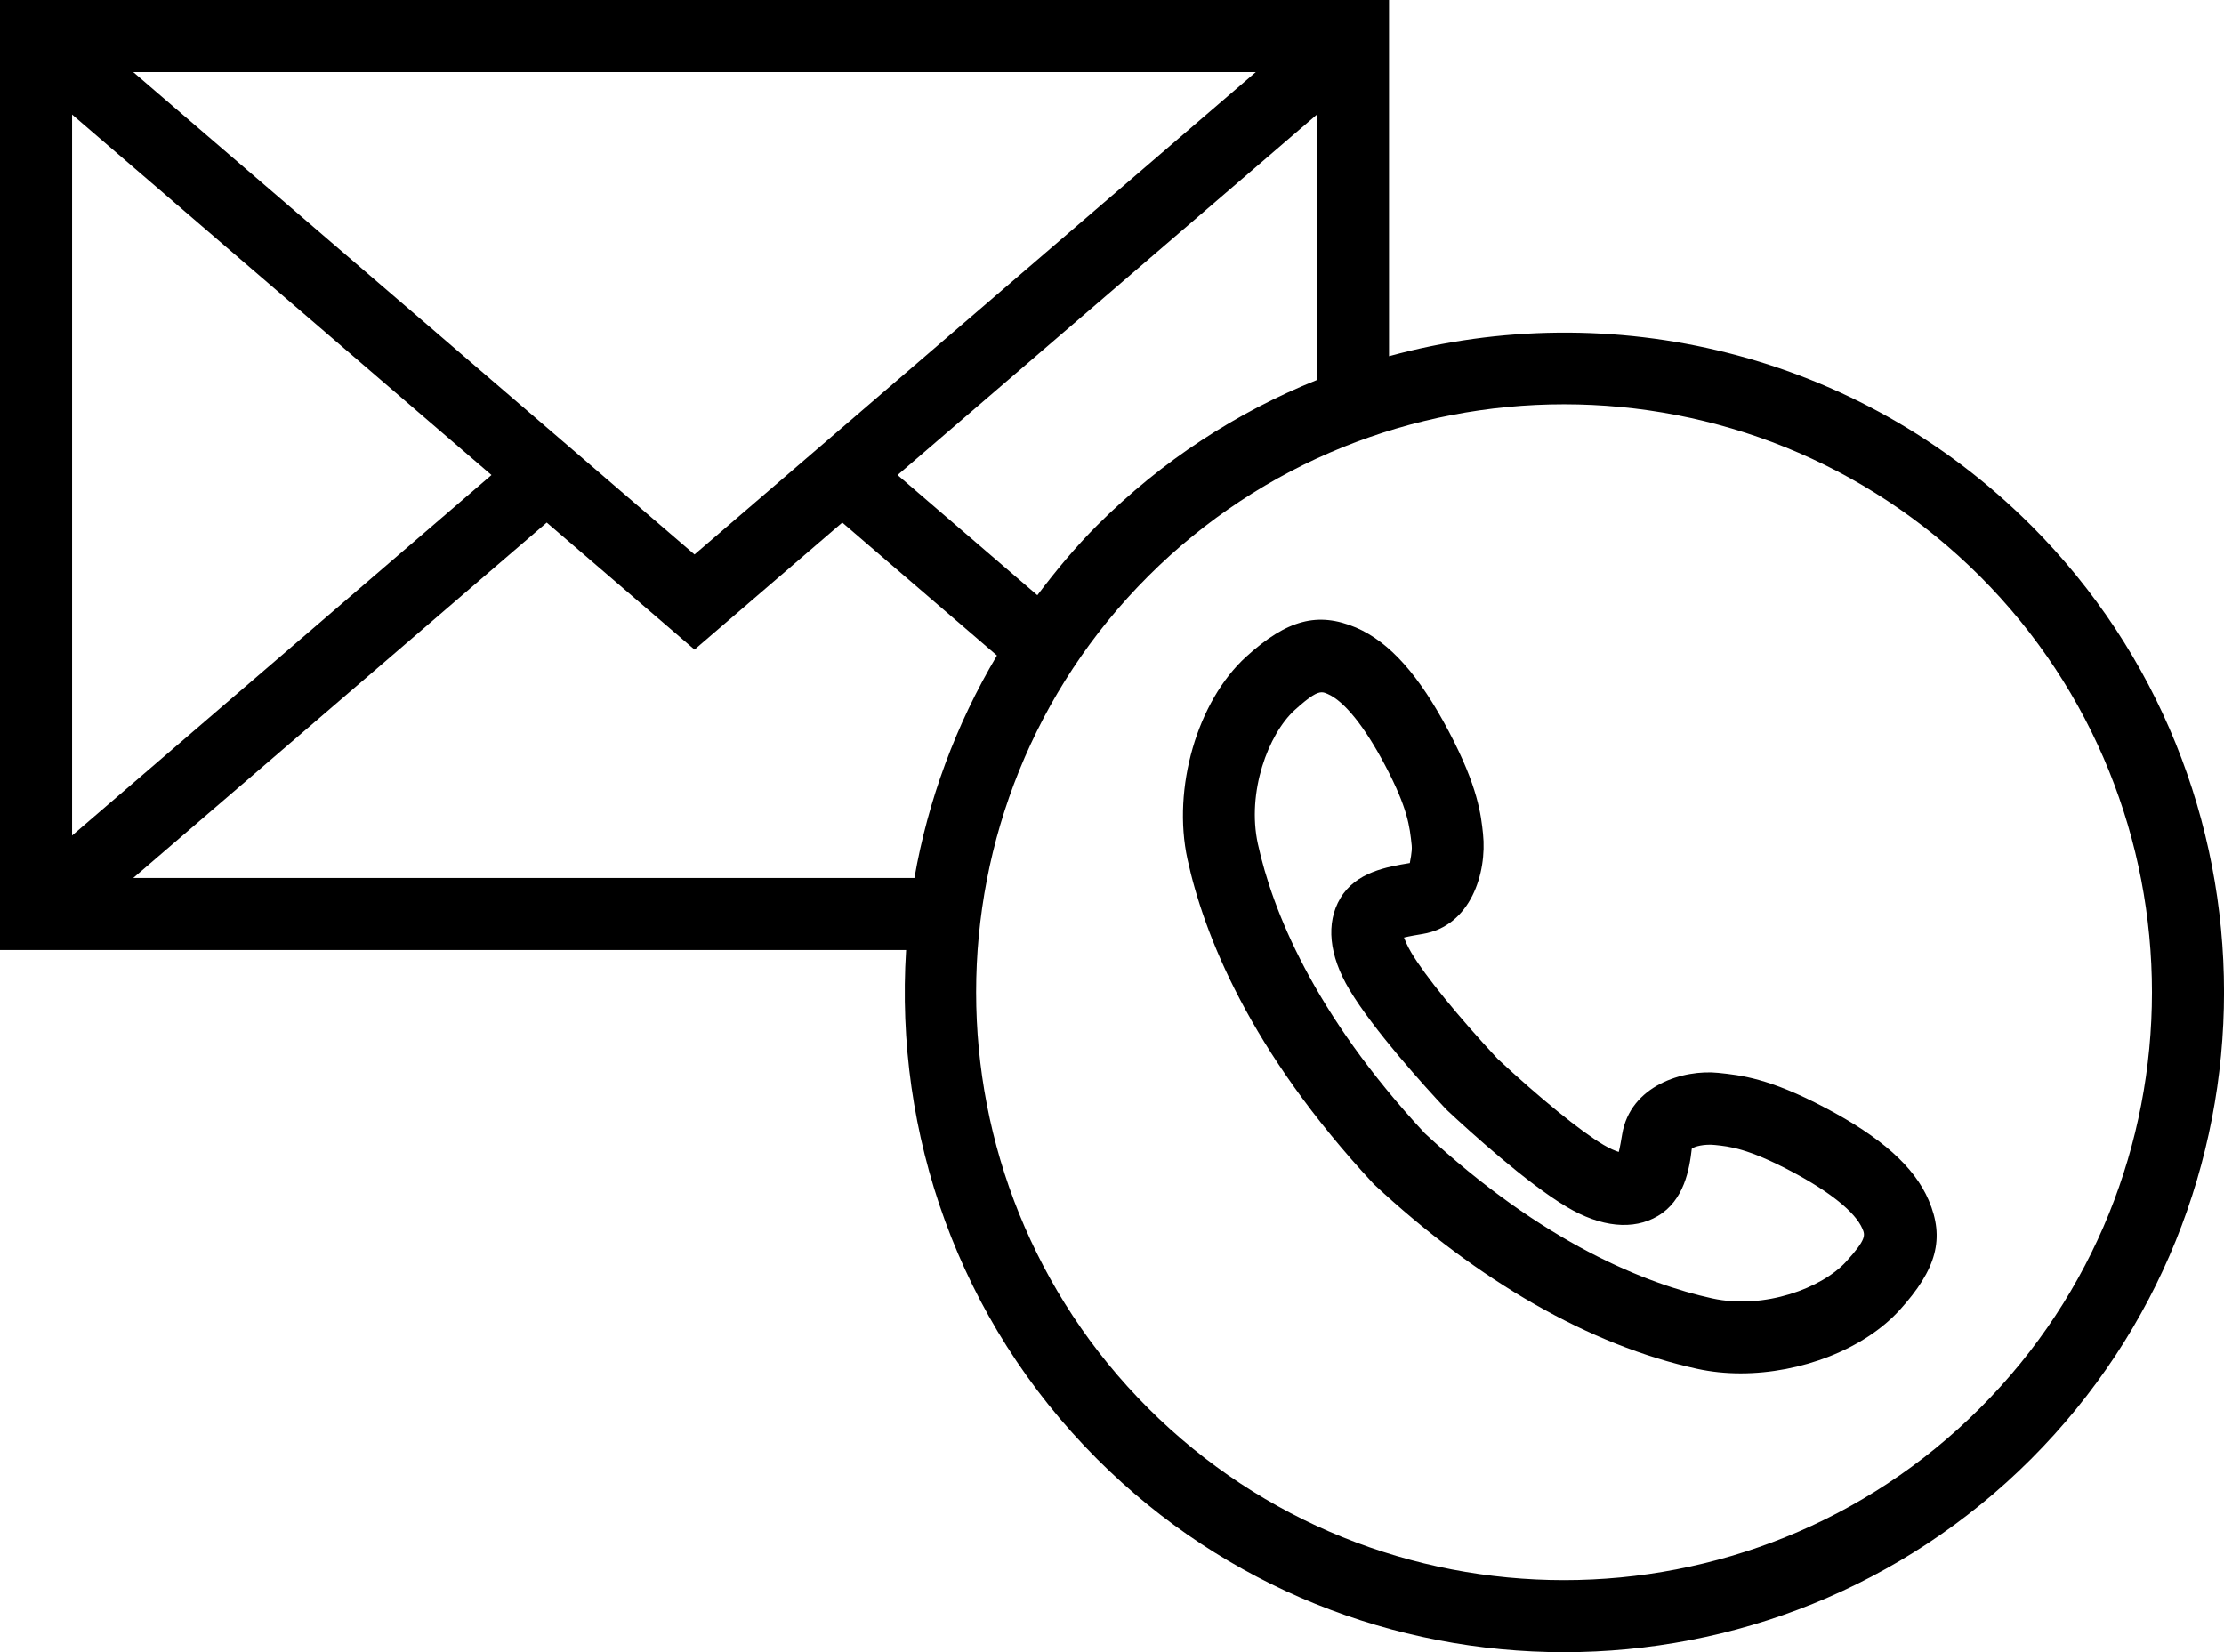
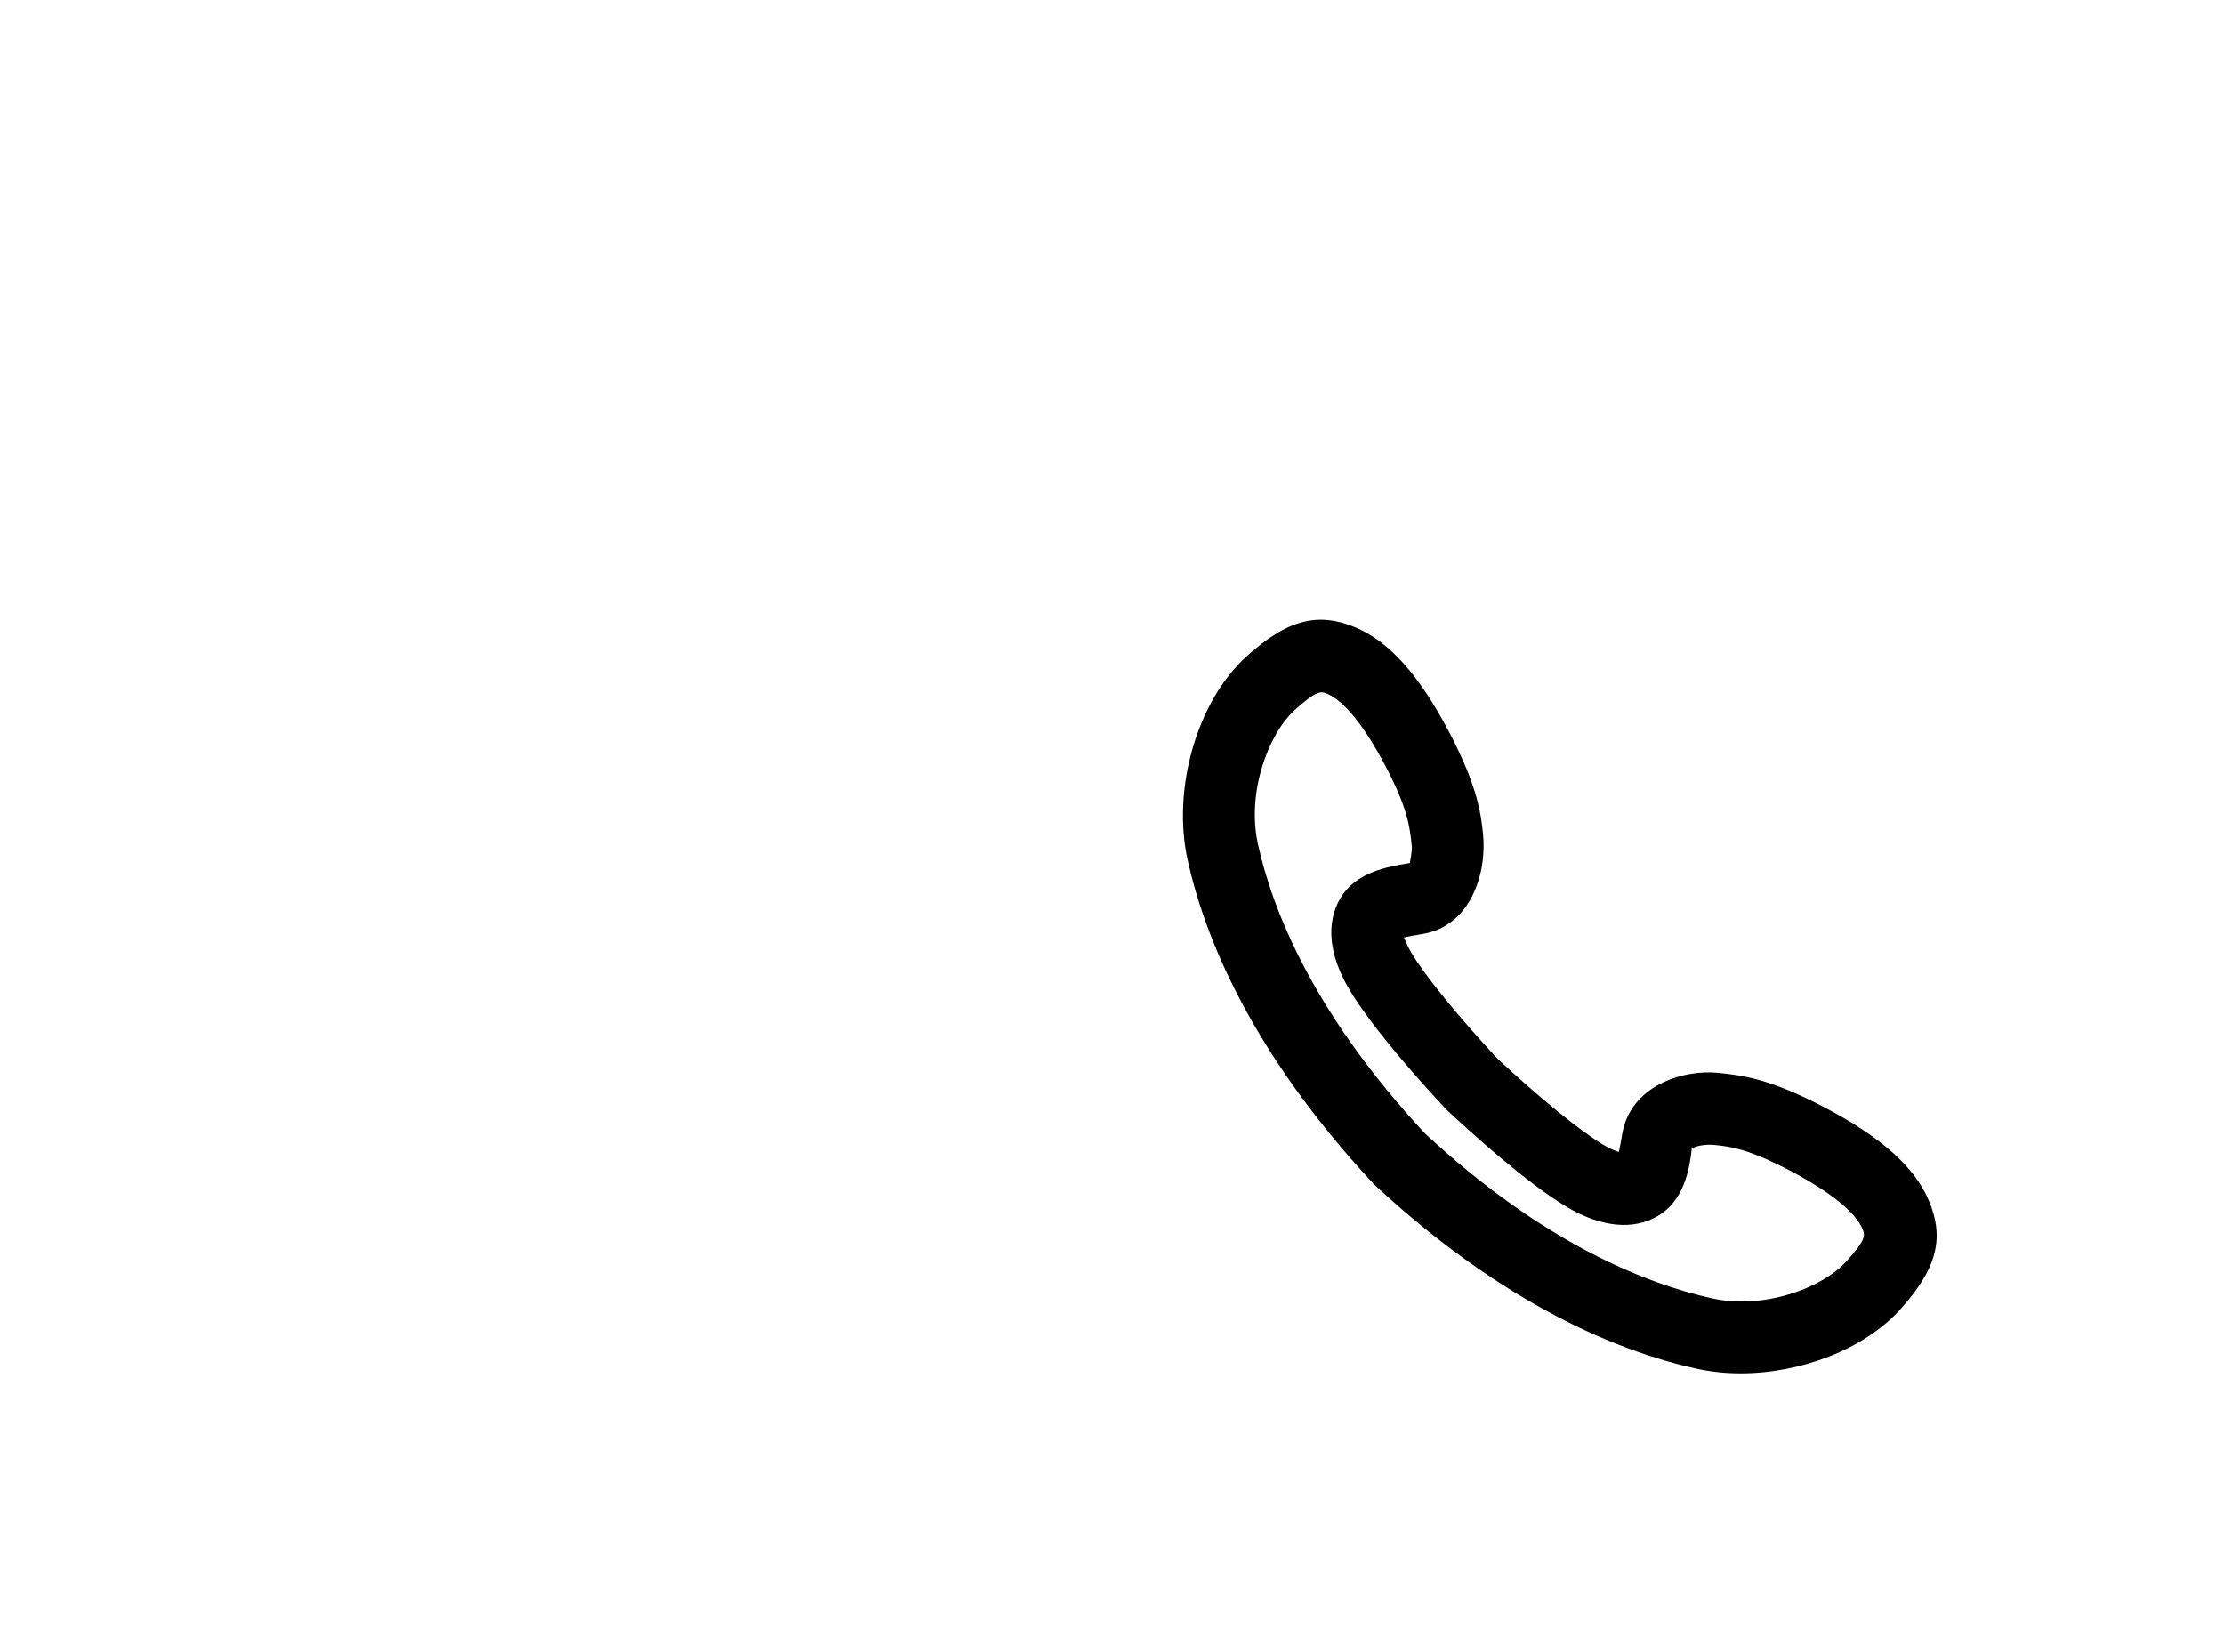
<svg xmlns="http://www.w3.org/2000/svg" id="_レイヤー_2" width="462.79" height="343.8" viewBox="0 0 462.79 343.8">
  <g id="_レイヤー_1-2">
    <path d="M379.68,230.45c-11.54-6.09-17.4-6.71-22.09-7.2-7.31-.77-18.37,2.63-20.04,12.81-.17,1.03-.42,2.54-.7,3.65-.74-.23-1.81-.66-3.17-1.47-4.84-2.88-13.28-9.75-22.06-17.93-8.2-8.8-15.06-17.24-17.94-22.07-.85-1.43-1.28-2.53-1.53-3.15,1.12-.28,2.7-.55,3.87-.74,10.03-1.65,13.44-12.7,12.58-20.84-.41-3.88-1.01-9.74-7.1-21.27-6.2-11.77-12.34-18.64-19.33-21.65-7.94-3.35-14.34-1.67-22.84,6.05-10.19,9.27-15.45,27.39-12.23,42.16,3.38,15.48,12.8,39.7,38.79,67.62,21.79,20.27,45.04,33.55,67.25,38.41,2.92.64,5.98.95,9.07.95,12.52,0,25.65-5,33.08-13.17,7.74-8.51,9.44-14.92,6.05-22.86-2.99-6.96-9.87-13.11-21.64-19.3ZM384.18,262.51c-5.01,5.52-17.06,10.04-27.85,7.68-13.65-2.99-35.18-11.44-59.84-34.36-23.3-25.06-31.75-46.58-34.74-60.22-2.35-10.76,2.15-22.84,7.67-27.86,3.23-2.93,4.63-3.69,5.61-3.69.45,0,.82.16,1.23.34,3.45,1.48,7.69,6.75,11.96,14.84,4.74,8.98,5.13,12.77,5.54,16.68.14,1.34-.39,3.44-.39,3.67-4.75.79-11.25,1.88-14.47,7.34-3.04,5.13-2.36,11.87,1.89,18.99,4.99,8.37,15.67,20.15,20.04,24.81l.36.36c4.67,4.37,16.43,15.05,24.81,20.04,7.13,4.26,13.88,4.93,18.98,1.9,5.49-3.24,6.58-9.77,7.06-13.99.53-.48,2.61-1.01,4.81-.78,3.05.31,6.85.71,15.84,5.45,8.1,4.27,13.37,8.52,14.84,11.94.58,1.35.92,2.16-3.35,6.86Z" />
-     <path d="M422.62,109.31c-36.13-36.13-87.51-47.79-133.58-35.19V0H0v197.69h188.55c-2.41,38.05,10.75,76.91,39.76,105.93,26.79,26.79,61.97,40.18,97.15,40.18s70.37-13.39,97.16-40.18c53.57-53.57,53.57-140.74,0-194.32ZM228.31,109.31c-4.59,4.59-8.64,9.51-12.45,14.55l-29.09-25.01,87.27-75.02v55.24c-16.66,6.7-32.26,16.77-45.73,30.24ZM102.27,98.85L15,173.86V23.83l87.27,75.02ZM27.73,15h233.58l-116.79,100.38L27.73,15ZM27.72,182.7l86.05-73.96,30.75,26.43,30.75-26.43,32.18,27.66c-8.59,14.48-14.35,30.16-17.17,46.3H27.72ZM412.01,293.02c-47.73,47.71-125.38,47.73-173.1,0-47.72-47.72-47.72-125.38,0-173.1,23.86-23.86,55.2-35.79,86.55-35.79s62.68,11.93,86.55,35.79c47.72,47.73,47.72,125.38,0,173.1Z" />
  </g>
</svg>